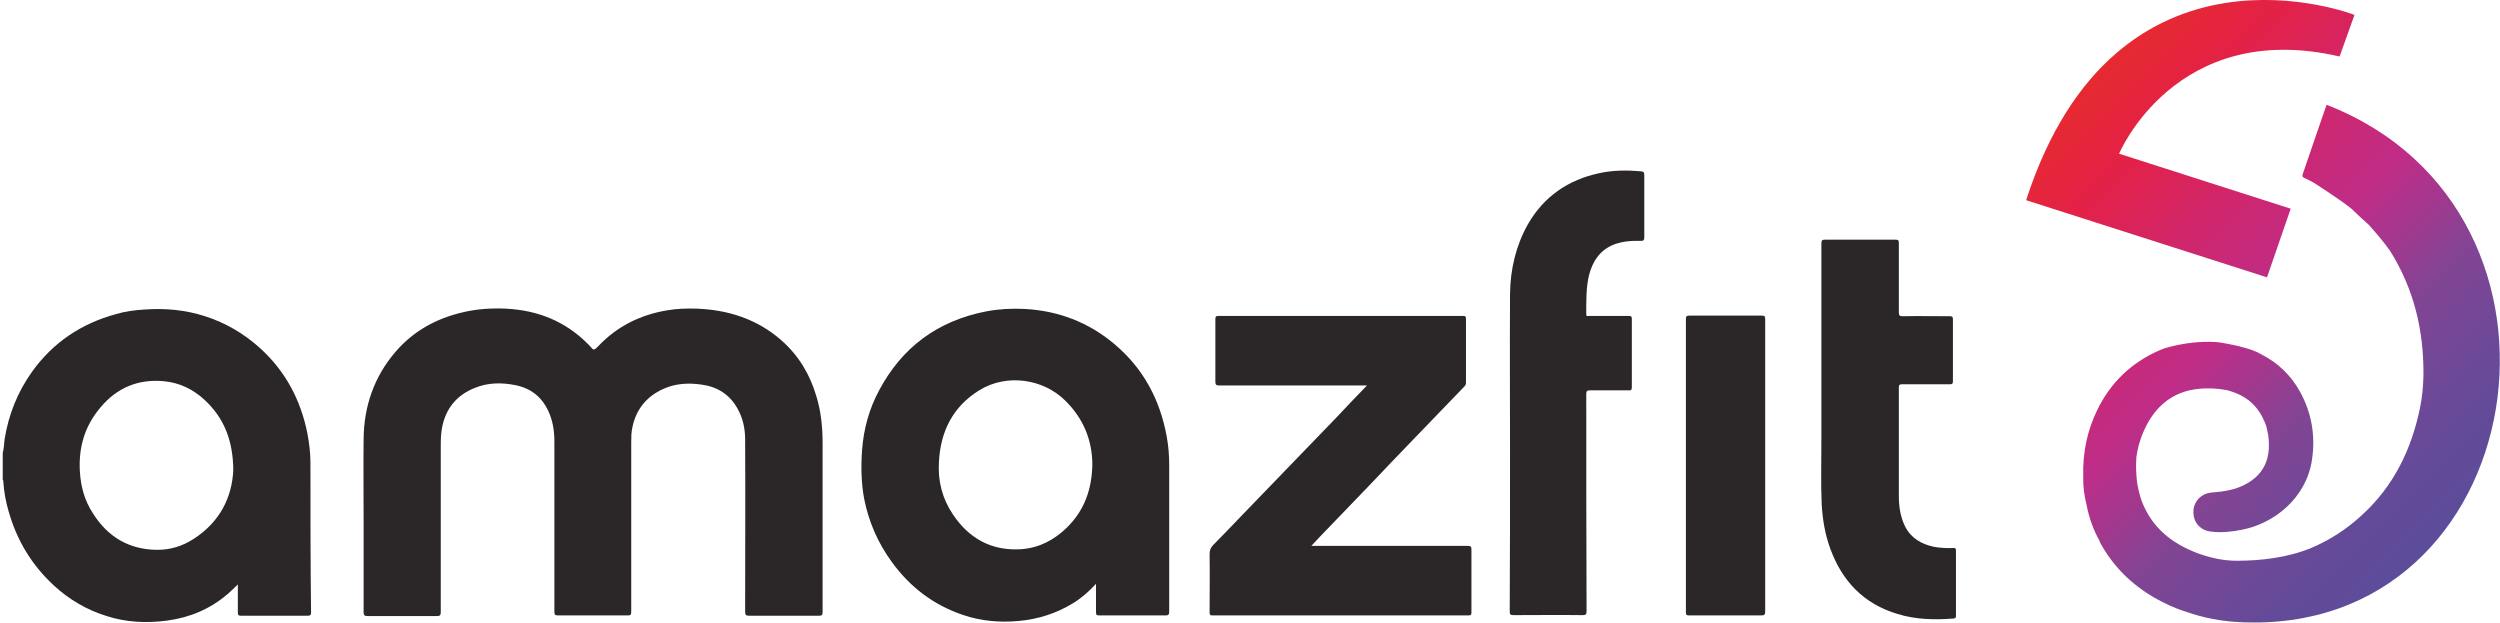
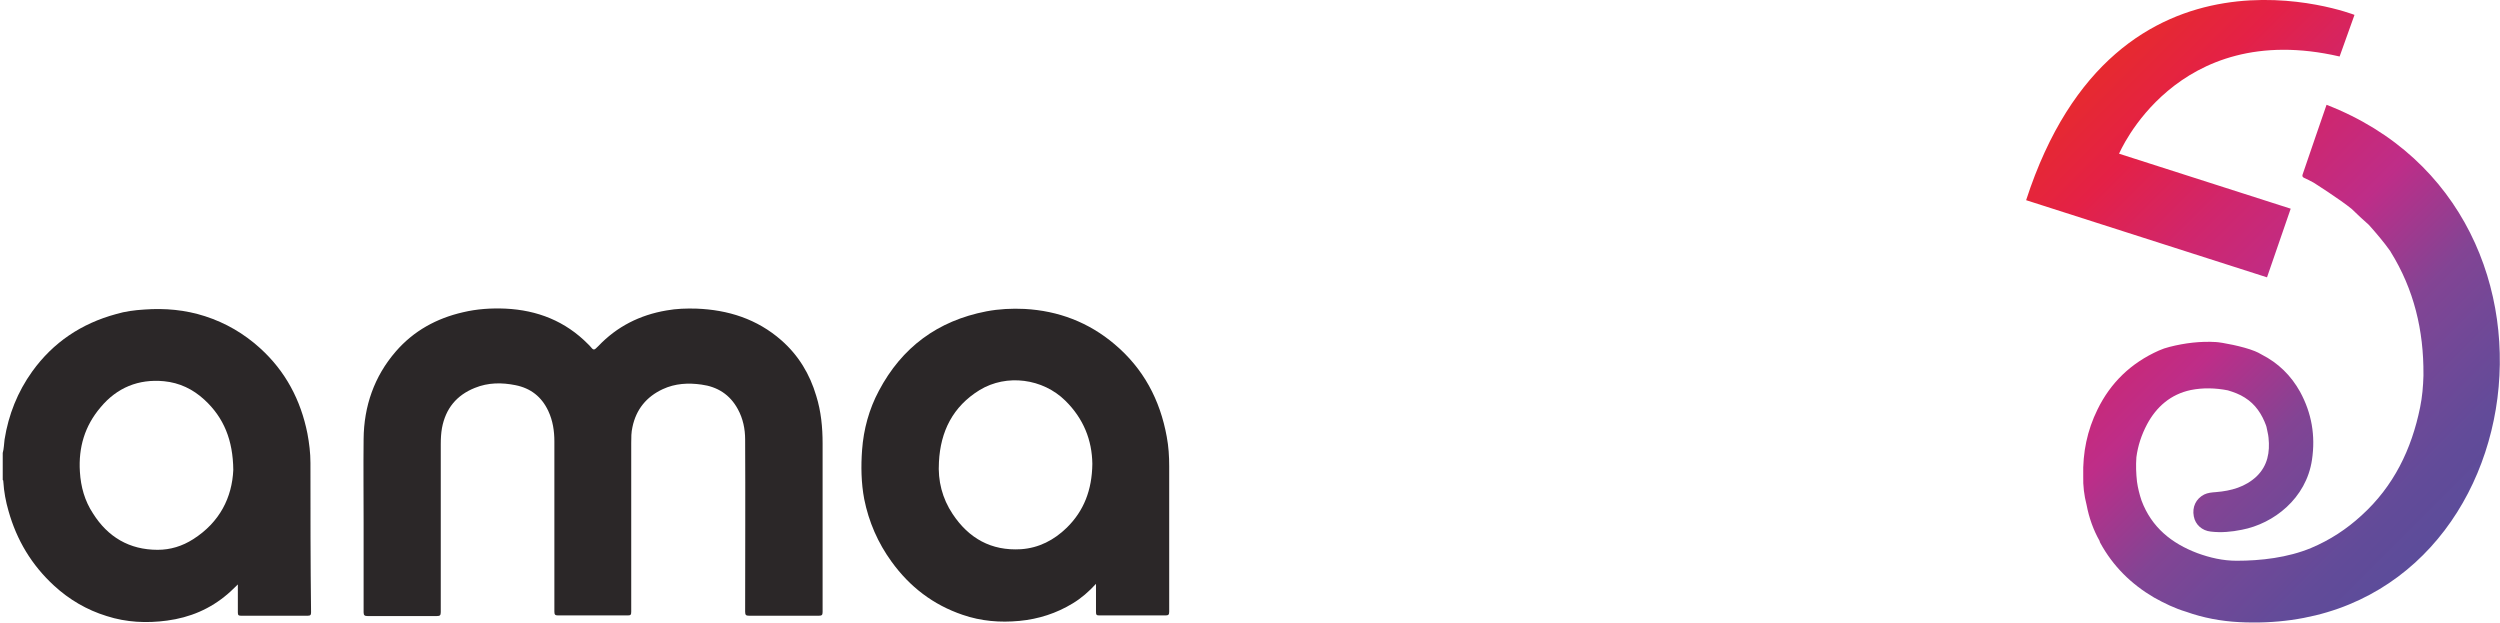
<svg xmlns="http://www.w3.org/2000/svg" width="823" height="205" viewBox="0 0 823 205" fill="none">
  <path d="M119.7 171.9C119.7 162.8 119.6 153.7 119.7 144.5C119.8 133.7 123.2 123.9 130.3 115.7C136.2 108.9 143.7 104.8 152.4 102.8C157 101.7 161.7 101.4 166.4 101.6C176.9 102.1 186.1 105.7 193.6 113.3C193.8 113.5 194 113.7 194.1 113.8C195.5 115.5 195.5 115.4 197 113.9C203.1 107.5 210.6 103.7 219.4 102.2C222.7 101.6 226 101.5 229.3 101.6C239.7 102 249.2 105 257.2 112C262.9 117 266.6 123.2 268.7 130.3C270.3 135.4 270.8 140.7 270.8 146C270.8 164.5 270.8 183 270.8 201.5C270.8 202.5 270.5 202.7 269.5 202.7C261.9 202.7 254.3 202.7 246.7 202.7C245.6 202.7 245.3 202.5 245.3 201.4C245.3 182.5 245.4 163.6 245.3 144.7C245.3 141.2 244.6 137.8 242.9 134.7C240.3 129.9 236.2 127.3 230.9 126.6C226.6 126 222.3 126.2 218.2 128.1C212.8 130.6 209.4 134.8 208.2 140.6C207.8 142.3 207.8 144.1 207.8 145.8C207.8 164.3 207.8 182.9 207.8 201.4C207.8 202.4 207.6 202.6 206.6 202.6C199 202.6 191.3 202.6 183.7 202.6C182.7 202.6 182.5 202.3 182.5 201.3C182.5 182.6 182.5 164 182.5 145.3C182.5 141.9 182 138.5 180.5 135.3C178.3 130.6 174.7 127.8 169.7 126.8C165.2 125.9 160.7 125.9 156.3 127.7C150.3 130.1 146.7 134.5 145.5 140.9C145.2 142.6 145.1 144.4 145.1 146.2C145.1 164.6 145.1 183 145.1 201.5C145.1 202.6 144.8 202.8 143.8 202.8C136.2 202.8 128.6 202.8 121 202.8C120.1 202.8 119.7 202.6 119.7 201.6C119.7 191.5 119.7 181.7 119.7 171.9Z" fill="#2B2728" />
-   <path d="M450 126.9C449.3 126.9 448.9 126.9 448.5 126.9C432.8 126.9 417.1 126.9 401.4 126.9C400.3 126.9 400.1 126.6 400.1 125.6C400.1 118.8 400.1 111.9 400.1 105.1C400.1 104.2 400.3 104 401.2 104C428 104 454.8 104 481.6 104C482.3 104 482.6 104.1 482.6 104.9C482.6 111.9 482.6 118.9 482.6 125.9C482.6 126.4 482.5 126.8 482.1 127.2C476.7 132.8 471.3 138.4 465.9 144C460.7 149.4 455.5 154.8 450.3 160.3C445 165.8 439.8 171.2 434.5 176.7C433.6 177.7 432.7 178.6 431.7 179.7C432.2 179.7 432.6 179.7 433 179.7C449.7 179.7 466.5 179.7 483.2 179.7C484.2 179.7 484.4 180 484.4 180.9C484.4 187.8 484.4 194.7 484.4 201.6C484.4 202.4 484.2 202.6 483.4 202.6C455.3 202.6 427.3 202.6 399.2 202.6C398.4 202.6 398.2 202.4 398.2 201.6C398.2 195.2 398.3 188.8 398.2 182.4C398.2 181.1 398.6 180.2 399.4 179.4C402.5 176.3 405.5 173.1 408.6 169.9C415.1 163.1 421.7 156.4 428.2 149.6C432 145.7 435.8 141.7 439.6 137.8C443 134.2 446.4 130.6 450 126.9Z" fill="#2B2728" />
-   <path d="M497.1 148.2C497.1 131.1 497 113.9 497.1 96.8C497.2 88.7 499 80.9 503 73.8C508.3 64.6 516.3 59.2 526.5 57C531.1 56 535.7 56 540.3 56.4C541 56.5 541.3 56.7 541.3 57.5C541.3 64.4 541.3 71.3 541.3 78.2C541.3 79.1 541 79.3 540.2 79.3C537.2 79.2 534.2 79.4 531.3 80.5C526.7 82.3 524.3 86 523.1 90.6C522.1 94.8 522.2 99.2 522.2 103.5C522.2 104.3 522.7 104 523.1 104C527.5 104 531.8 104 536.2 104C537 104 537.2 104.2 537.2 105C537.2 112.5 537.2 120 537.2 127.5C537.2 128.4 536.9 128.6 536.1 128.5C531.9 128.5 527.7 128.5 523.4 128.5C522.5 128.5 522.2 128.7 522.2 129.7C522.2 153.5 522.2 177.4 522.3 201.2C522.3 202.3 522 202.5 521 202.5C513.4 202.4 505.8 202.5 498.2 202.5C497.3 202.5 497 202.3 497 201.3C497.1 183.7 497.1 166 497.1 148.2Z" fill="#2B2728" />
-   <path d="M599.6 122.2C599.6 108.2 599.6 94.2 599.6 80.1C599.6 79.1 599.9 78.9 600.8 78.9C608.5 78.9 616.2 78.9 624 78.9C624.9 78.9 625.1 79.1 625.1 80C625.1 87.6 625.1 95.2 625.1 102.8C625.1 103.9 625.4 104.1 626.4 104.1C631.6 104 636.7 104.1 641.9 104.1C642.7 104.1 642.9 104.3 642.9 105.1C642.9 111.9 642.9 118.7 642.9 125.5C642.9 126.3 642.7 126.5 641.9 126.5C636.6 126.5 631.4 126.5 626.1 126.5C625.4 126.5 625.1 126.7 625.1 127.4C625.1 139.4 625.1 151.3 625.1 163.3C625.1 166.7 625.6 170.1 627.1 173.2C629.1 177.2 632.5 179.1 636.6 180C638.8 180.4 641 180.5 643.1 180.4C643.7 180.4 643.9 180.5 643.9 181.2C643.9 188.4 643.9 195.5 643.9 202.7C643.9 203.1 643.9 203.5 643.3 203.6C637 204.1 630.7 204 624.6 202.1C613.6 198.8 606.5 191.4 602.6 180.8C600.8 176 600 171.1 599.7 166C599.4 159 599.6 152 599.6 144.9C599.6 137.3 599.6 129.7 599.6 122.2Z" fill="#2B2728" />
-   <path d="M581.1 153.2C581.1 169.2 581.1 185.3 581.1 201.3C581.1 202.2 580.9 202.6 579.9 202.6C572 202.6 564 202.6 556.1 202.6C555.2 202.6 555 202.4 555 201.5C555 169.3 555 137.2 555 105C555 104.2 555.2 103.9 556.1 103.9C564 103.9 572 103.9 579.9 103.9C580.9 103.9 581.1 104.1 581.1 105.1C581.1 121.2 581.1 137.2 581.1 153.2Z" fill="#2B2729" />
  <path d="M102.2 152.4C102.2 149.1 101.8 145.9 101.2 142.7C99 131.7 94 122.2 85.6 114.6C80.3 109.8 74.3 106.3 67.5 104.1C61 102 54.3 101.4 47.5 101.9C44.3 102.1 41.2 102.5 38.2 103.4C26.8 106.5 17.5 112.7 10.6 122.3C5.8 129 2.8 136.5 1.5 144.7C1.3 146.2 1.3 147.7 0.9 149.1C0.9 152.1 0.9 155 0.9 158C1.1 158.1 1.1 158.4 1.1 158.6C1.3 161.9 1.9 165.1 2.8 168.2C5.5 177.8 10.4 186 17.8 192.8C22.8 197.4 28.6 200.8 35.1 202.8C41.6 204.9 48.3 205.2 55 204.3C62.5 203.3 69.2 200.5 75 195.5C76.1 194.6 77.1 193.5 78.3 192.4C78.3 195.6 78.3 198.6 78.3 201.6C78.3 202.5 78.5 202.7 79.4 202.7C86.7 202.7 94 202.7 101.3 202.7C102.2 202.7 102.4 202.4 102.4 201.6C102.2 185.1 102.2 168.7 102.2 152.4ZM63.6 177.5C60 179.8 56.1 181 51.9 181C42.6 181 35.5 176.8 30.6 169C27.9 164.9 26.6 160.3 26.3 155.3C25.8 147.3 27.9 140.2 33.1 134.1C38.5 127.6 45.6 124.7 54 125.5C59.1 126 63.5 128.1 67.3 131.6C73.7 137.5 76.7 144.9 76.8 154.7C76.4 163.7 72.4 171.9 63.6 177.5Z" fill="#2B2728" />
  <path d="M384.9 153.5C384.9 150.2 384.7 147 384.1 143.8C381.9 131.6 376.4 121.3 366.9 113.3C358.4 106.1 348.4 102.3 337.3 101.7C333.1 101.5 328.9 101.7 324.7 102.5C308.7 105.6 296.9 114.3 289.3 128.7C286.1 134.7 284.3 141.3 283.8 148.1C283.4 153.5 283.5 159 284.5 164.3C286 171.8 289 178.7 293.5 184.9C299.5 193.2 307.2 199.1 316.9 202.4C323 204.5 329.2 205 335.6 204.4C341.9 203.8 347.8 201.9 353.2 198.6C356 196.9 358.4 194.8 360.8 192.2C360.8 195.5 360.8 198.5 360.8 201.5C360.8 202.4 361 202.6 361.9 202.6C369.1 202.6 376.3 202.6 383.6 202.6C384.6 202.6 384.9 202.4 384.9 201.4C384.9 185.4 384.9 169.4 384.9 153.5ZM351.2 173.7C347 177.8 342 180.4 336.1 180.8C326.3 181.4 318.9 177.2 313.6 169.2C310.2 164.1 308.7 158.3 309.1 152.1C309.6 142 313.7 133.8 322.5 128.4C331.4 123 343.3 124.6 350.7 131.9C356.7 137.8 359.5 144.9 359.6 152.7C359.5 161.3 356.8 168.2 351.2 173.7Z" fill="#2B2728" />
  <path d="M737.1 204.8C731.2 204.5 725.3 203.4 719.7 201.4C716 200.3 712.5 198.6 709.1 196.7C701.6 192.3 695.6 186.4 691.4 178.7C691.3 178.5 691.2 178.3 691.2 178.1C689.1 174.4 687.7 170.4 686.9 166.2C686.1 163.1 685.7 159.9 685.8 156.7C685.6 149 687.1 141.7 690.5 134.8C694.8 126 701.5 119.5 710.7 115.4C711.8 114.9 713 114.5 714.2 114.2C719.3 112.9 724.4 112.3 729.5 112.6C731.3 112.7 738.4 114 742.3 115.6C743.1 115.9 743.8 116.3 744.5 116.7C750 119.5 754.2 123.6 757.2 129C761 136 762.3 143.4 761.1 151.4C759.2 164.1 748.5 172.4 738 174.4C734.6 175.1 731.2 175.4 727.8 175C724.9 174.7 722.7 172.7 722.2 170C721.6 166.9 722.9 164.2 725.6 162.8C726.8 162.2 728.2 162.1 729.5 162C734.5 161.6 739.2 160.3 742.9 156.8C746.5 153.3 747.3 148.9 746.8 144.1C746.7 142.9 746.3 141.6 746.1 140.4C746 140.3 746 140.2 746 140.1C744.6 136.3 742.5 133.1 739 130.9C737.3 129.8 735.4 129.1 733.4 128.5C729.3 127.7 725.2 127.6 721.2 128.4C714.6 129.8 709.9 133.9 706.8 139.7C705 143.1 703.8 146.7 703.3 150.5C703.1 153.2 703.2 155.9 703.5 158.6C703.8 160.7 704.3 162.7 705 164.8C708.3 173.6 714.9 178.9 723.4 182.1C727.5 183.6 731.8 184.6 736.3 184.6C744.2 184.6 753.1 183.6 760.8 180.4C767 177.8 772.5 174.2 777.4 169.7C788 160.1 793.9 147.9 796.7 134.1C797.4 130.7 797.7 127.2 797.8 123.7C797.8 123.6 797.8 123.4 797.8 123.3C797.9 108.8 794.7 95.3 787 82.9C787 82.8 786.9 82.8 786.9 82.7C784.7 79.6 782.3 76.8 779.8 74C777.9 72.3 776 70.6 774.2 68.8C770.3 65.6 761.6 60.1 761.6 60.1C760.5 59.5 759.5 59 758.4 58.5C757.9 58.2 757.9 57.9 758 57.5C760.6 49.8 763.3 42.1 765.9 34.5C856.4 69.6 833.6 209.8 737.1 204.8ZM697.6 50.6L754.1 68.7L746.3 91.3L667 65.9C696.7 -25.7 775.1 4.9 775.1 4.9L770.2 18.6C716.2 6.1 697.6 50.6 697.6 50.6Z" fill="url(#paint0_linear_13_12)" />
  <defs>
    <linearGradient id="paint0_linear_13_12" x1="677.031" y1="36.852" x2="810.29" y2="170.11" gradientUnits="userSpaceOnUse">
      <stop stop-color="#E62A2F" />
      <stop offset="0.142" stop-color="#E42146" />
      <stop offset="0.316" stop-color="#D0266C" />
      <stop offset="0.489" stop-color="#BE2D88" />
      <stop offset="0.673" stop-color="#834494" />
      <stop offset="0.772" stop-color="#734897" />
      <stop offset="0.905" stop-color="#624B99" />
      <stop offset="1" stop-color="#5C4C9A" />
    </linearGradient>
  </defs>
</svg>